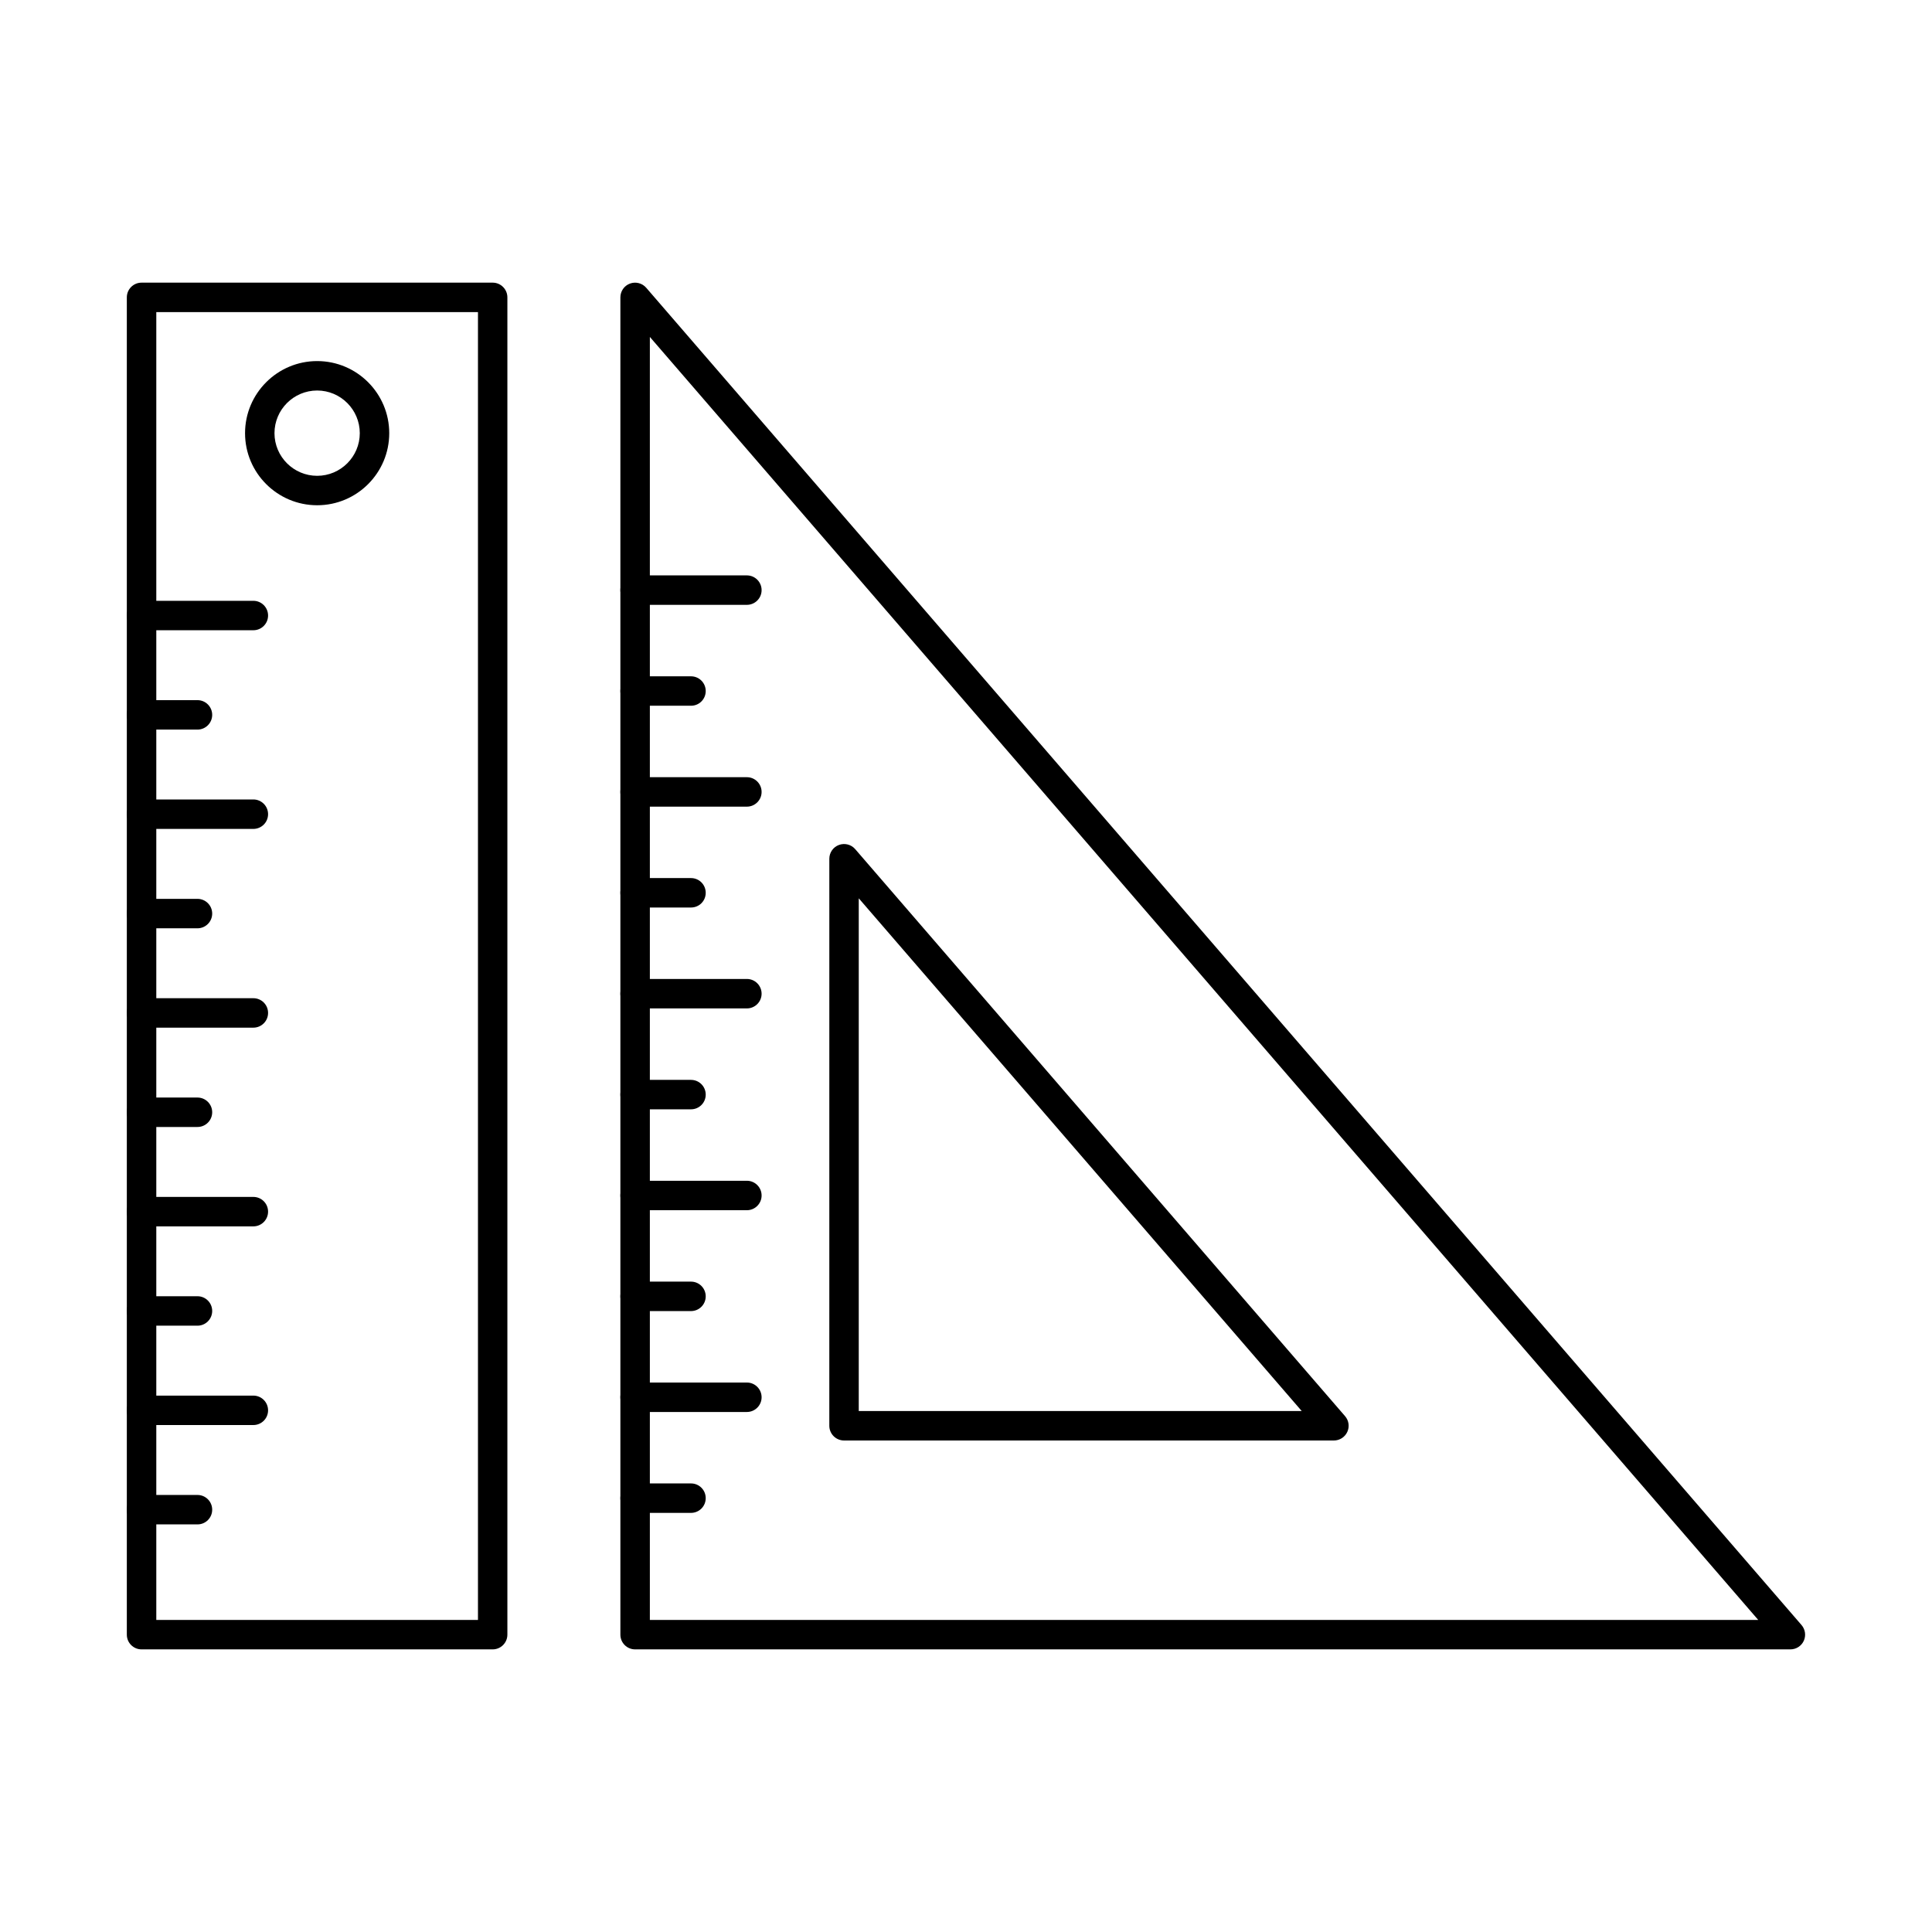
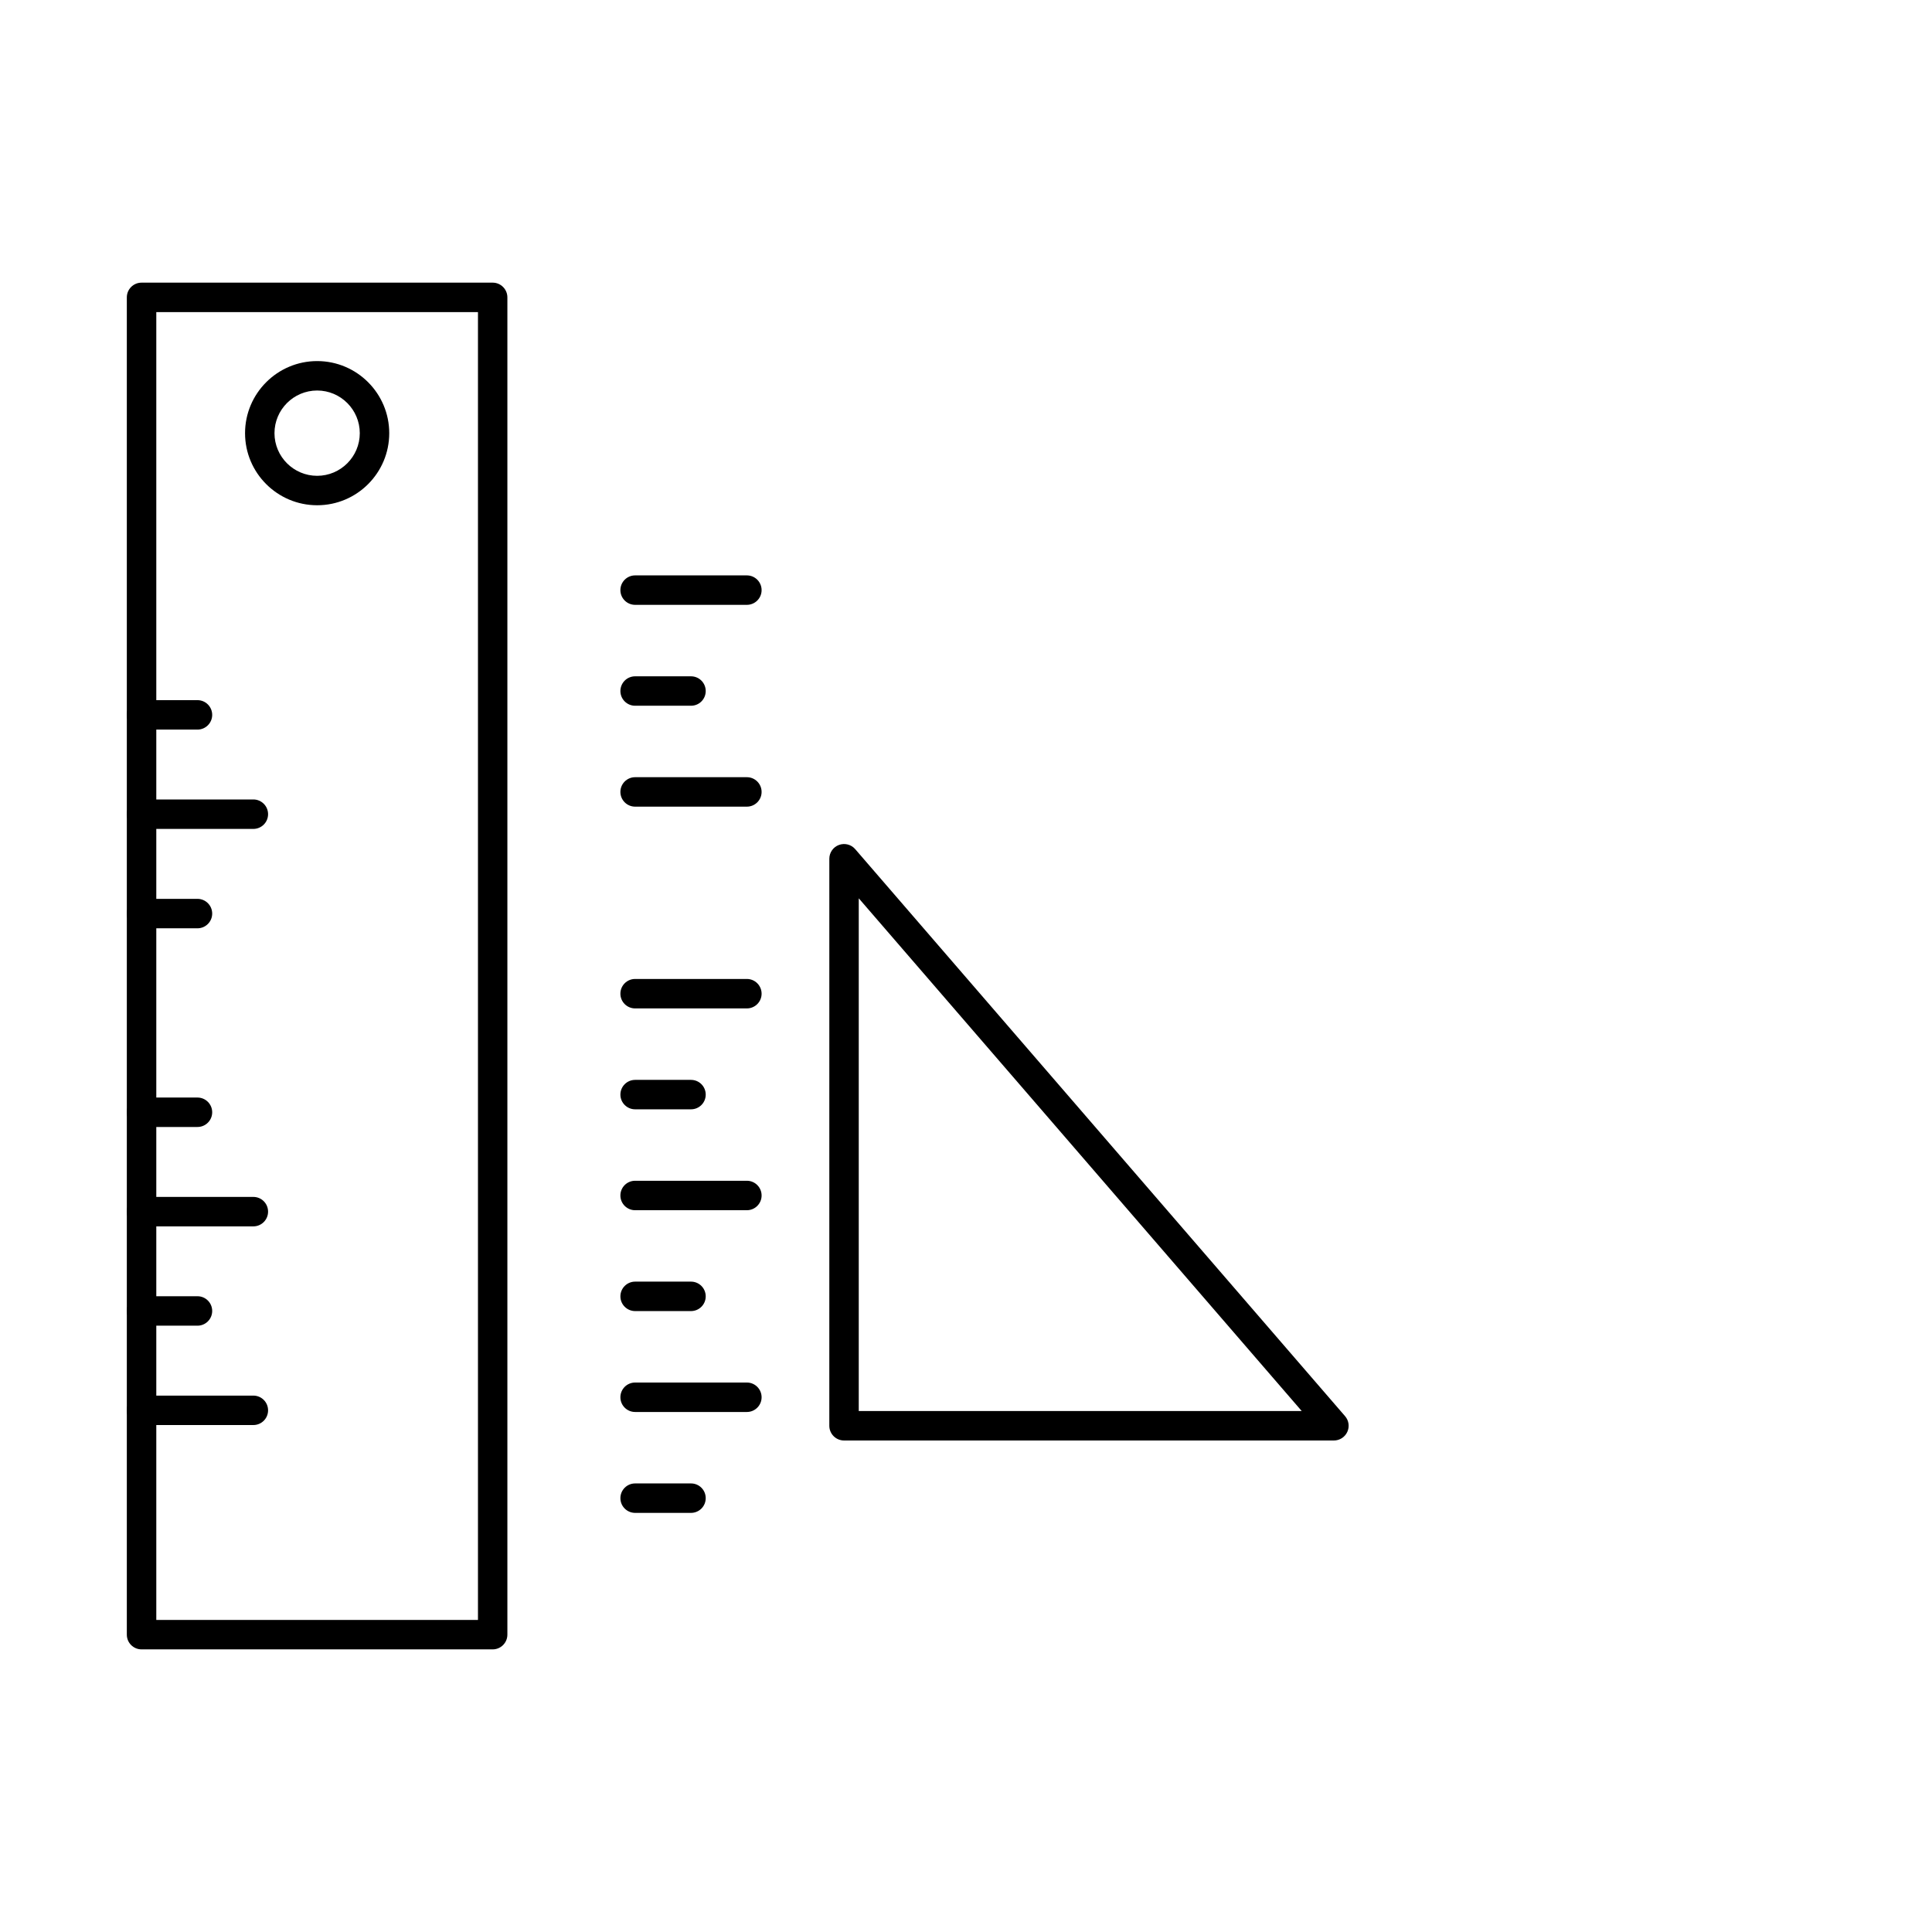
<svg xmlns="http://www.w3.org/2000/svg" fill="#000000" width="800px" height="800px" version="1.1" viewBox="144 144 512 512">
  <g fill-rule="evenodd">
-     <path d="m316.22 573.3h293.73l-293.73-340.01zm302.25 7.801h-306.16c-2.152 0-3.902-1.738-3.902-3.902v-354.39c0-1.625 1.004-3.09 2.539-3.656 1.527-0.57 3.242-0.121 4.309 1.109l306.17 354.39c0.996 1.156 1.227 2.793 0.598 4.176-0.637 1.391-2.023 2.277-3.555 2.273z" />
    <path d="m371.58 517.94h117.39l-117.39-135.88zm125.92 7.805h-129.82c-2.152 0-3.902-1.746-3.902-3.902l0.004-150.27c0-1.625 1.016-3.09 2.539-3.648 1.527-0.57 3.25-0.133 4.309 1.098l129.82 150.27c1.008 1.16 1.238 2.785 0.598 4.176s-2.023 2.277-3.543 2.277z" />
    <path d="m341.93 304.29h-29.617c-2.152 0-3.902-1.746-3.902-3.902 0-2.152 1.746-3.902 3.902-3.902h29.617c2.152 0 3.902 1.746 3.902 3.902 0.004 2.152-1.746 3.902-3.902 3.902z" />
    <path d="m327.12 331.03h-14.805c-2.152 0-3.902-1.746-3.902-3.898 0-2.156 1.746-3.902 3.902-3.902h14.805c2.168 0 3.902 1.75 3.902 3.902 0.004 2.152-1.738 3.902-3.902 3.898z" />
    <path d="m341.93 357.77h-29.617c-2.152 0-3.902-1.746-3.902-3.902 0-2.152 1.746-3.902 3.902-3.902h29.617c2.152 0 3.902 1.746 3.902 3.902 0.004 2.152-1.746 3.902-3.902 3.902z" />
-     <path d="m327.12 384.5h-14.805c-2.152 0-3.902-1.738-3.902-3.898 0-2.152 1.746-3.902 3.902-3.902h14.805c2.168 0 3.902 1.746 3.902 3.902 0.004 2.164-1.738 3.902-3.902 3.898z" />
    <path d="m341.93 411.24h-29.617c-2.152 0-3.902-1.746-3.902-3.902s1.746-3.902 3.902-3.902h29.617c2.152 0 3.902 1.75 3.902 3.902 0.004 2.152-1.746 3.902-3.902 3.902z" />
    <path d="m327.12 437.98h-14.805c-2.152 0-3.902-1.746-3.902-3.898 0-2.152 1.746-3.902 3.902-3.902h14.805c2.168 0 3.902 1.746 3.902 3.902 0.004 2.152-1.738 3.902-3.902 3.898z" />
    <path d="m341.93 464.72h-29.617c-2.152 0-3.902-1.746-3.902-3.902 0-2.164 1.746-3.902 3.902-3.902h29.617c2.152 0 3.902 1.738 3.902 3.902 0.004 2.152-1.746 3.902-3.902 3.902z" />
    <path d="m327.12 491.45h-14.805c-2.152 0-3.902-1.746-3.902-3.902 0-2.152 1.746-3.902 3.902-3.902h14.805c2.168 0 3.902 1.75 3.902 3.902 0.004 2.152-1.738 3.902-3.902 3.902z" />
    <path d="m341.93 518.19h-29.617c-2.152 0-3.902-1.746-3.902-3.902s1.746-3.902 3.902-3.902h29.617c2.152 0 3.902 1.746 3.902 3.902 0.004 2.152-1.746 3.902-3.902 3.902z" />
    <path d="m327.12 544.93h-14.805c-2.152 0-3.902-1.746-3.902-3.902s1.746-3.902 3.902-3.902h14.805c2.168 0 3.902 1.746 3.902 3.902 0.004 2.152-1.738 3.902-3.902 3.902z" />
-     <path d="m211.14 311.02h-29.625c-2.152 0-3.902-1.746-3.902-3.898 0-2.156 1.746-3.902 3.902-3.902h29.625c2.156 0 3.902 1.75 3.902 3.902 0.004 2.152-1.746 3.902-3.902 3.898z" />
    <path d="m196.33 337.35h-14.812c-2.152 0-3.902-1.746-3.902-3.902s1.746-3.902 3.902-3.902h14.812c2.156 0 3.902 1.746 3.902 3.902 0.004 2.152-1.746 3.902-3.902 3.902z" />
    <path d="m211.14 363.67h-29.625c-2.152 0-3.902-1.746-3.902-3.902s1.746-3.902 3.902-3.902h29.625c2.156 0 3.902 1.75 3.902 3.902 0.004 2.152-1.746 3.902-3.902 3.902z" />
    <path d="m196.33 390.01h-14.812c-2.152 0-3.902-1.746-3.902-3.902s1.746-3.902 3.902-3.902h14.812c2.156 0 3.902 1.75 3.902 3.902 0.004 2.152-1.746 3.902-3.902 3.902z" />
-     <path d="m211.14 416.34h-29.625c-2.152 0-3.902-1.746-3.902-3.902 0-2.164 1.746-3.902 3.902-3.902h29.625c2.156 0 3.902 1.738 3.902 3.902 0.004 2.152-1.746 3.902-3.902 3.902z" />
    <path d="m196.33 442.66h-14.812c-2.152 0-3.902-1.746-3.902-3.898 0-2.156 1.746-3.902 3.902-3.902h14.812c2.156 0 3.902 1.746 3.902 3.902 0.004 2.152-1.746 3.902-3.902 3.898z" />
    <path d="m211.14 469h-29.625c-2.152 0-3.902-1.746-3.902-3.902s1.746-3.902 3.902-3.902h29.625c2.156 0 3.902 1.746 3.902 3.902 0.004 2.152-1.746 3.902-3.902 3.902z" />
    <path d="m196.33 495.32h-14.812c-2.152 0-3.902-1.746-3.902-3.902 0-2.152 1.746-3.902 3.902-3.902h14.812c2.156 0 3.902 1.746 3.902 3.902 0.004 2.152-1.746 3.902-3.902 3.902z" />
    <path d="m211.14 521.65h-29.625c-2.152 0-3.902-1.746-3.902-3.898s1.746-3.902 3.902-3.902h29.625c2.156 0 3.902 1.746 3.902 3.902 0.004 2.152-1.746 3.902-3.902 3.898z" />
-     <path d="m196.33 547.98h-14.812c-2.152 0-3.902-1.734-3.902-3.898 0-2.152 1.746-3.902 3.902-3.902h14.812c2.156 0 3.902 1.746 3.902 3.902 0.004 2.164-1.746 3.902-3.902 3.898z" />
    <path d="m185.42 573.3h85.246v-346.59h-85.246zm89.148 7.801h-93.055c-2.152 0-3.902-1.738-3.902-3.902v-354.39c0-2.156 1.746-3.902 3.898-3.902h93.055c2.152 0 3.898 1.75 3.898 3.902v354.39c0 2.164-1.75 3.902-3.898 3.902z" />
    <path d="m228.05 247.49c-6.234 0-11.309 5.07-11.309 11.309 0.004 6.227 5.07 11.297 11.309 11.297 6.227 0 11.297-5.07 11.297-11.297 0-6.238-5.07-11.309-11.297-11.309zm0 30.406c-10.535 0-19.109-8.562-19.109-19.098s8.574-19.109 19.109-19.109c10.539 0 19.102 8.574 19.102 19.109 0.004 10.535-8.566 19.102-19.098 19.098z" />
  </g>
</svg>